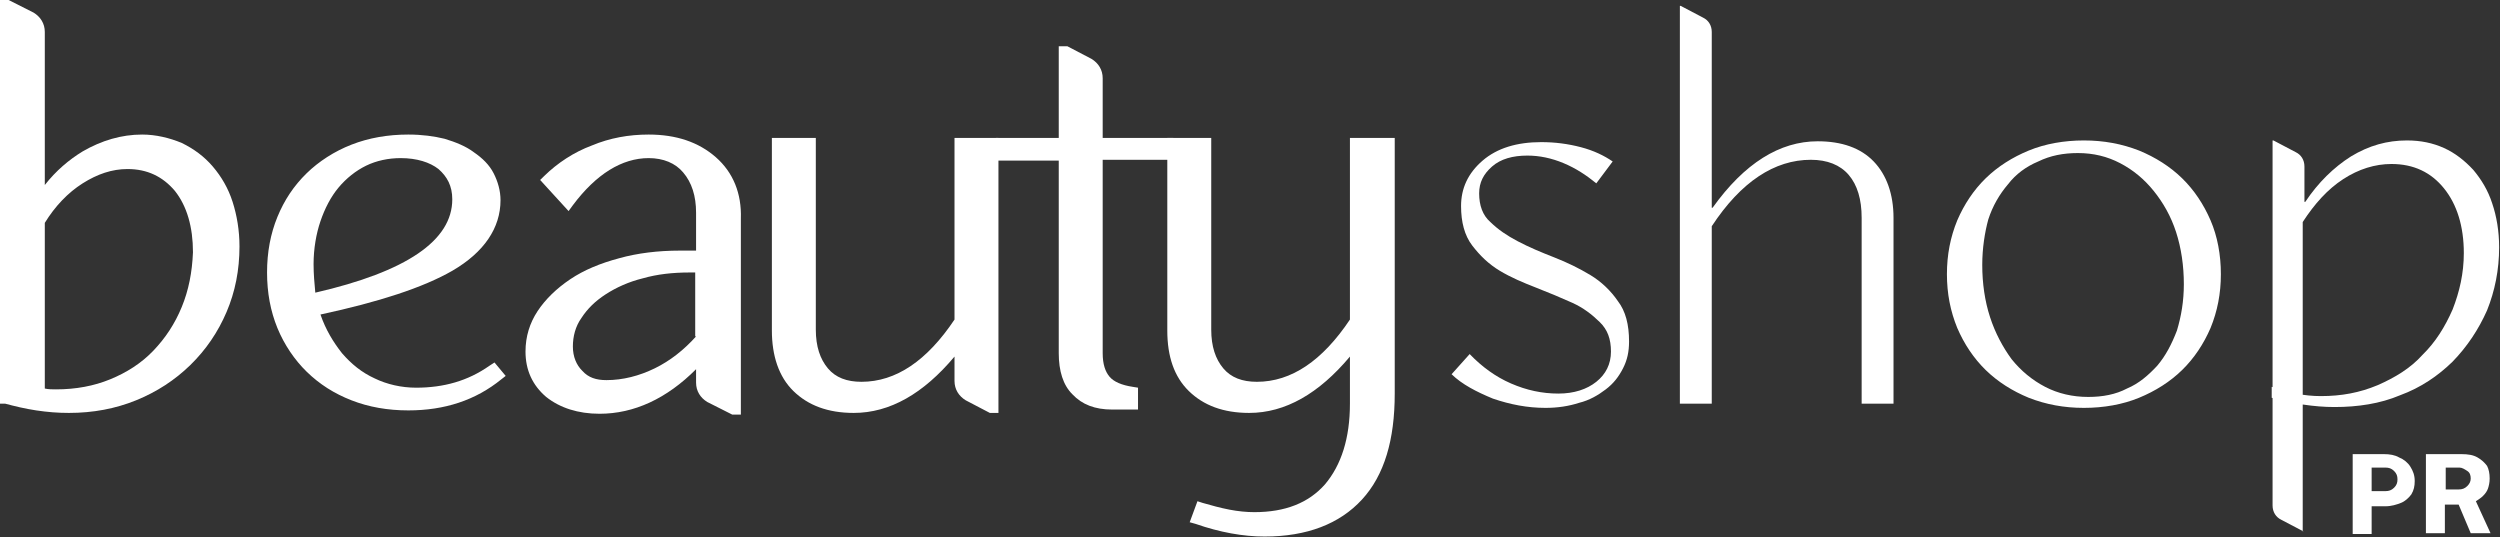
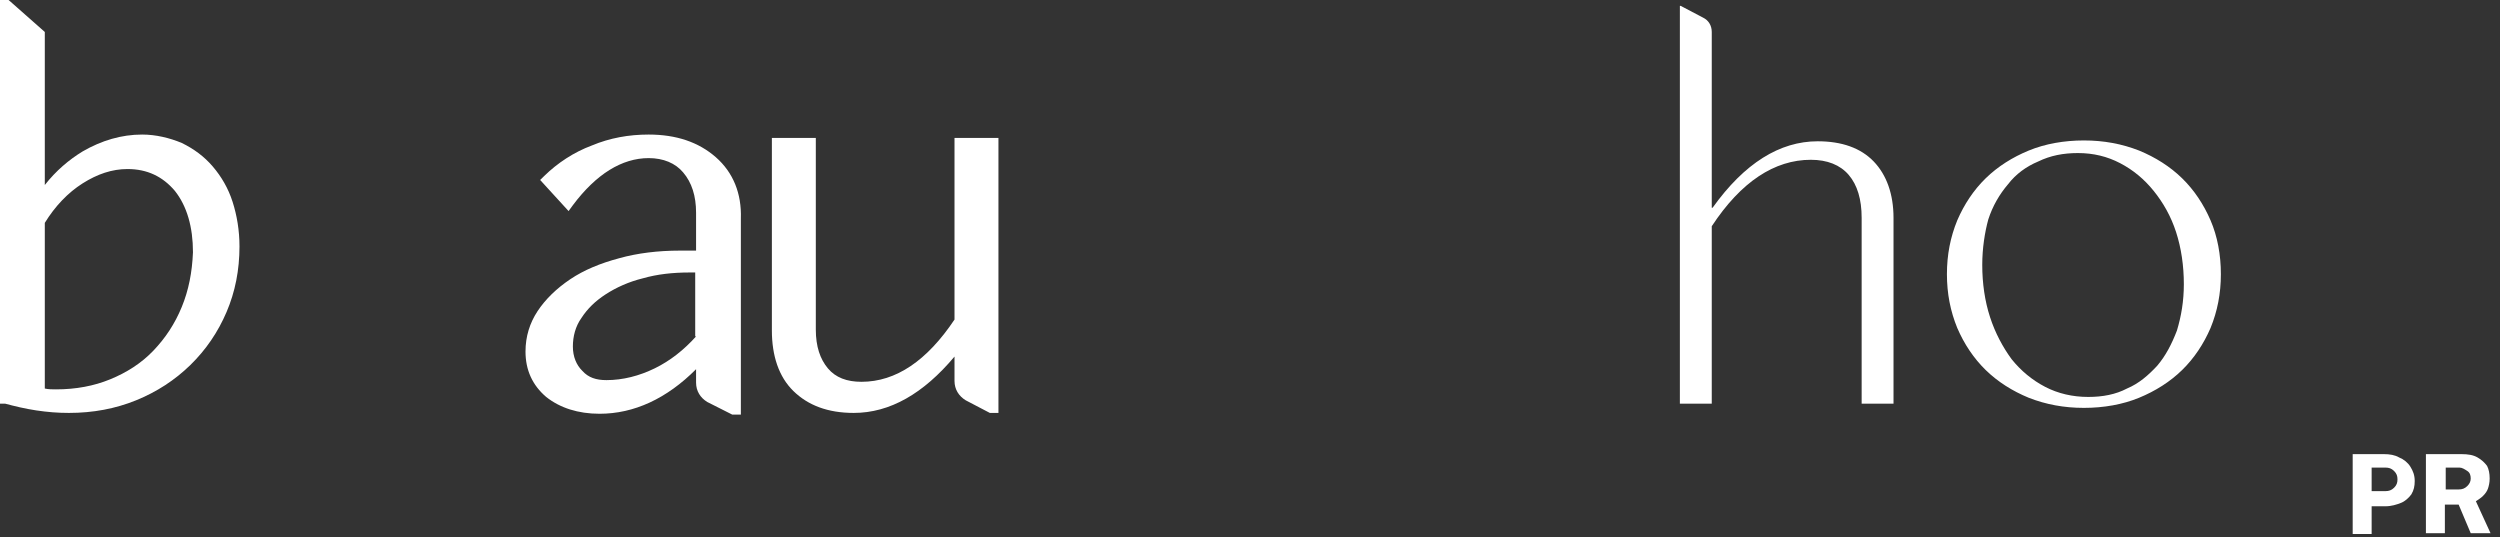
<svg xmlns="http://www.w3.org/2000/svg" width="214" height="46" viewBox="0 0 214 46" fill="none">
  <rect x="0" y="0" width="214" height="46" fill="#333333" stroke="none" />
  <g clip-path="url(#clip0_933_44)">
    <path d="M201.39 45.568V38.873H204.045C204.561 38.873 205.004 38.945 205.372 39.161C205.741 39.305 206.11 39.593 206.331 39.953C206.552 40.313 206.7 40.673 206.7 41.177C206.7 41.609 206.626 41.969 206.405 42.329C206.183 42.617 205.888 42.905 205.52 43.049C205.151 43.193 204.709 43.337 204.192 43.337H203.012V45.712H201.39V45.568ZM203.012 42.041H204.192C204.487 42.041 204.709 41.969 204.93 41.753C205.151 41.537 205.225 41.321 205.225 41.033C205.225 40.745 205.151 40.529 204.93 40.313C204.709 40.097 204.487 40.025 204.192 40.025H203.012V42.041Z" fill="white" />
    <path d="M207.658 45.568V38.873H210.682C211.272 38.873 211.714 38.945 212.083 39.161C212.451 39.377 212.673 39.593 212.894 39.881C213.041 40.169 213.115 40.529 213.115 40.961C213.115 41.321 213.041 41.609 212.968 41.825C212.894 42.041 212.746 42.257 212.525 42.473C212.378 42.617 212.156 42.761 211.935 42.905L213.189 45.64H211.493L210.46 43.193H209.281V45.64H207.658V45.568ZM209.281 41.897H210.46C210.755 41.897 210.977 41.825 211.198 41.609C211.419 41.393 211.493 41.177 211.493 40.961C211.493 40.673 211.419 40.457 211.198 40.313C210.977 40.169 210.755 40.025 210.534 40.025H209.354V41.897H209.281Z" fill="white" />
    <path d="M81.706 11.806V27.355C79.347 30.883 76.692 32.682 73.742 32.682C72.489 32.682 71.53 32.322 70.866 31.53C70.203 30.739 69.834 29.659 69.834 28.219V11.806H66.073V28.291C66.073 30.451 66.663 32.25 67.917 33.474C69.17 34.698 70.866 35.346 73.079 35.346C76.176 35.346 79.052 33.69 81.706 30.523V32.61C81.706 33.33 82.075 33.906 82.665 34.266L84.73 35.346H85.467V11.806H81.706Z" fill="white" />
-     <path d="M100.437 13.749V11.806H94.39V6.695C94.39 5.975 94.021 5.399 93.431 5.039L91.367 3.959H90.629V11.806H85.246V13.749H90.629V30.235C90.629 31.746 90.998 32.97 91.809 33.762C92.62 34.626 93.727 35.058 95.201 35.058H97.414V33.186L96.971 33.114C96.013 32.97 95.349 32.682 94.98 32.25C94.611 31.818 94.39 31.171 94.39 30.235V13.678H100.437V13.749Z" fill="white" />
-     <path d="M115.554 11.806V27.355C113.194 30.883 110.54 32.682 107.59 32.682C106.336 32.682 105.378 32.322 104.714 31.53C104.05 30.739 103.682 29.659 103.682 28.219V11.806H99.921V28.291C99.921 30.523 100.511 32.25 101.764 33.474C103.018 34.698 104.714 35.346 106.926 35.346C110.023 35.346 112.899 33.69 115.554 30.523V34.554C115.554 37.505 114.817 39.809 113.415 41.465C112.014 43.048 110.023 43.84 107.369 43.84C106.705 43.84 105.968 43.768 105.23 43.624C104.493 43.48 103.682 43.264 102.944 43.048L102.502 42.904L101.838 44.704L102.354 44.848C104.419 45.568 106.41 45.928 108.254 45.928C111.867 45.928 114.669 44.848 116.586 42.761C118.504 40.673 119.389 37.649 119.389 33.69V11.806H115.554Z" fill="white" />
-     <path d="M19.91 17.277C19.542 16.125 18.952 15.117 18.214 14.254C17.477 13.39 16.592 12.742 15.56 12.238C14.527 11.806 13.347 11.518 12.168 11.518C10.398 11.518 8.702 12.022 7.079 12.958C5.899 13.678 4.793 14.614 3.835 15.837V2.736C3.835 2.016 3.466 1.44 2.876 1.08L0.737 0H0V34.554H0.442C1.254 34.77 2.139 34.986 3.097 35.13C4.056 35.274 4.941 35.346 5.899 35.346C7.964 35.346 9.881 34.986 11.651 34.266C13.421 33.546 14.97 32.538 16.297 31.243C17.624 29.947 18.657 28.435 19.394 26.707C20.132 24.98 20.5 23.108 20.5 21.092C20.5 19.725 20.279 18.429 19.91 17.277ZM15.56 26.275C14.97 27.715 14.159 28.939 13.126 30.019C12.094 31.099 10.84 31.89 9.439 32.466C8.038 33.042 6.489 33.33 4.793 33.33C4.498 33.33 4.13 33.33 3.835 33.258V19.077C4.72 17.637 5.826 16.485 7.079 15.693C8.333 14.901 9.586 14.47 10.914 14.47C12.61 14.47 13.937 15.117 14.97 16.341C16.002 17.637 16.518 19.437 16.518 21.596C16.445 23.324 16.15 24.836 15.56 26.275Z" fill="white" />
-     <path d="M42.328 31.027L41.886 31.315C40.042 32.61 37.977 33.186 35.617 33.186C34.364 33.186 33.11 32.898 32.078 32.394C30.972 31.89 30.087 31.171 29.276 30.235C28.538 29.299 27.875 28.219 27.432 26.923C32.447 25.844 36.208 24.62 38.715 23.18C41.443 21.596 42.844 19.509 42.844 17.133C42.844 16.341 42.623 15.549 42.254 14.829C41.886 14.11 41.296 13.534 40.558 13.03C39.895 12.526 39.01 12.166 38.051 11.878C37.166 11.662 36.134 11.518 34.954 11.518C33.184 11.518 31.562 11.806 30.087 12.382C28.612 12.958 27.285 13.822 26.252 14.829C25.146 15.909 24.335 17.133 23.745 18.573C23.155 20.013 22.86 21.596 22.86 23.324C22.86 25.052 23.155 26.635 23.745 28.075C24.335 29.515 25.22 30.811 26.252 31.819C27.358 32.898 28.612 33.69 30.087 34.266C31.562 34.842 33.184 35.13 34.954 35.13C38.051 35.13 40.706 34.266 42.918 32.466L43.287 32.178L42.328 31.027ZM26.842 22.604C26.842 21.308 27.063 20.013 27.432 18.933C27.801 17.853 28.317 16.845 28.981 16.053C29.644 15.261 30.456 14.614 31.34 14.182C32.225 13.75 33.258 13.534 34.29 13.534C35.691 13.534 36.797 13.894 37.535 14.47C38.272 15.117 38.715 15.909 38.715 17.061C38.715 20.588 34.806 23.252 26.99 25.052C26.916 24.26 26.842 23.468 26.842 22.604Z" fill="white" />
+     <path d="M19.91 17.277C19.542 16.125 18.952 15.117 18.214 14.254C17.477 13.39 16.592 12.742 15.56 12.238C14.527 11.806 13.347 11.518 12.168 11.518C10.398 11.518 8.702 12.022 7.079 12.958C5.899 13.678 4.793 14.614 3.835 15.837V2.736L0.737 0H0V34.554H0.442C1.254 34.77 2.139 34.986 3.097 35.13C4.056 35.274 4.941 35.346 5.899 35.346C7.964 35.346 9.881 34.986 11.651 34.266C13.421 33.546 14.97 32.538 16.297 31.243C17.624 29.947 18.657 28.435 19.394 26.707C20.132 24.98 20.5 23.108 20.5 21.092C20.5 19.725 20.279 18.429 19.91 17.277ZM15.56 26.275C14.97 27.715 14.159 28.939 13.126 30.019C12.094 31.099 10.84 31.89 9.439 32.466C8.038 33.042 6.489 33.33 4.793 33.33C4.498 33.33 4.13 33.33 3.835 33.258V19.077C4.72 17.637 5.826 16.485 7.079 15.693C8.333 14.901 9.586 14.47 10.914 14.47C12.61 14.47 13.937 15.117 14.97 16.341C16.002 17.637 16.518 19.437 16.518 21.596C16.445 23.324 16.15 24.836 15.56 26.275Z" fill="white" />
    <path d="M61.28 13.462C59.805 12.166 57.888 11.518 55.528 11.518C53.832 11.518 52.209 11.806 50.661 12.454C49.112 13.03 47.711 13.966 46.605 15.046L46.236 15.405L48.67 18.069L49.038 17.565C51.029 14.902 53.242 13.534 55.528 13.534C56.781 13.534 57.814 13.966 58.477 14.758C59.215 15.621 59.584 16.773 59.584 18.213V21.452H58.182C56.339 21.452 54.569 21.668 53.021 22.1C51.398 22.532 49.997 23.108 48.817 23.9C47.637 24.692 46.679 25.628 46.015 26.635C45.351 27.643 44.983 28.795 44.983 30.091C44.983 31.675 45.573 32.97 46.752 33.978C47.932 34.914 49.481 35.418 51.325 35.418C54.274 35.418 57.076 34.122 59.584 31.603V32.754C59.584 33.474 59.952 34.05 60.542 34.41L62.681 35.49H63.418V18.717C63.492 16.557 62.755 14.758 61.28 13.462ZM59.584 28.795C58.551 29.947 57.371 30.883 56.044 31.531C54.717 32.178 53.316 32.538 51.914 32.538C51.029 32.538 50.366 32.322 49.85 31.747C49.334 31.243 49.038 30.523 49.038 29.659C49.038 28.795 49.26 27.931 49.776 27.211C50.292 26.419 50.956 25.772 51.841 25.196C52.726 24.62 53.832 24.116 55.012 23.828C56.265 23.468 57.593 23.324 59.067 23.324H59.51V28.795H59.584Z" fill="white" />
-     <path d="M124.256 32.034L125.804 30.307C126.837 31.386 128.016 32.25 129.344 32.826C130.671 33.402 131.999 33.69 133.4 33.69C134.727 33.69 135.833 33.33 136.644 32.682C137.455 32.034 137.898 31.171 137.898 30.091C137.898 29.011 137.603 28.219 136.939 27.571C136.276 26.923 135.538 26.347 134.58 25.915C133.621 25.483 132.588 25.052 131.482 24.62C130.376 24.188 129.344 23.756 128.385 23.18C127.427 22.604 126.689 21.884 126.025 21.02C125.362 20.156 125.067 19.005 125.067 17.637C125.067 16.125 125.657 14.829 126.91 13.749C128.164 12.67 129.86 12.166 131.925 12.166C133.105 12.166 134.211 12.31 135.317 12.598C136.423 12.886 137.308 13.318 138.045 13.822L136.644 15.693C135.759 14.973 134.874 14.397 133.842 13.966C132.81 13.534 131.777 13.318 130.745 13.318C129.491 13.318 128.459 13.605 127.721 14.253C126.984 14.901 126.615 15.621 126.615 16.557C126.615 17.565 126.91 18.429 127.574 19.005C128.238 19.652 128.975 20.156 129.934 20.66C130.892 21.164 131.925 21.596 133.031 22.028C134.137 22.46 135.169 22.964 136.128 23.54C137.087 24.116 137.898 24.908 138.488 25.771C139.152 26.635 139.447 27.787 139.447 29.227C139.447 30.091 139.299 30.811 138.93 31.53C138.562 32.25 138.119 32.826 137.455 33.33C136.792 33.834 136.054 34.266 135.169 34.482C134.285 34.77 133.326 34.914 132.294 34.914C130.745 34.914 129.27 34.626 127.795 34.122C126.394 33.546 125.141 32.898 124.256 32.034Z" fill="white" />
    <path d="M146.526 34.554H143.797V0.504H143.871L145.788 1.512C146.231 1.728 146.526 2.16 146.526 2.736V17.781H146.6C149.328 13.966 152.351 12.094 155.596 12.094C157.661 12.094 159.283 12.67 160.389 13.822C161.496 14.973 162.085 16.629 162.085 18.645V34.554H159.357V18.645C159.357 17.061 158.988 15.837 158.251 14.973C157.513 14.11 156.407 13.678 155.006 13.678C151.909 13.678 149.033 15.549 146.526 19.365V34.554Z" fill="white" />
    <path d="M166.657 23.468C166.657 21.812 166.952 20.3 167.542 18.861C168.132 17.493 168.943 16.269 169.976 15.261C171.008 14.254 172.262 13.462 173.663 12.886C175.064 12.31 176.686 12.022 178.382 12.022C180.079 12.022 181.627 12.31 183.102 12.886C184.503 13.462 185.757 14.254 186.789 15.261C187.821 16.269 188.633 17.493 189.223 18.861C189.813 20.229 190.107 21.812 190.107 23.468C190.107 25.124 189.813 26.635 189.223 28.075C188.633 29.443 187.821 30.667 186.789 31.675C185.757 32.682 184.503 33.474 183.102 34.05C181.701 34.626 180.079 34.914 178.382 34.914C176.686 34.914 175.138 34.626 173.663 34.05C172.262 33.474 171.008 32.682 169.976 31.675C168.943 30.667 168.132 29.443 167.542 28.075C166.952 26.635 166.657 25.124 166.657 23.468ZM169.681 22.676C169.681 24.26 169.902 25.772 170.345 27.139C170.787 28.507 171.451 29.731 172.188 30.739C172.999 31.747 173.958 32.538 175.064 33.114C176.17 33.69 177.424 33.978 178.751 33.978C180.005 33.978 181.111 33.762 182.07 33.258C183.102 32.826 183.913 32.106 184.651 31.315C185.388 30.451 185.904 29.443 186.347 28.291C186.715 27.067 186.937 25.772 186.937 24.332C186.937 22.748 186.715 21.236 186.273 19.869C185.83 18.501 185.167 17.349 184.356 16.341C183.544 15.333 182.586 14.541 181.48 13.966C180.374 13.39 179.194 13.102 177.866 13.102C176.613 13.102 175.507 13.318 174.474 13.822C173.442 14.254 172.557 14.902 171.893 15.765C171.156 16.629 170.566 17.637 170.197 18.789C169.902 19.869 169.681 21.236 169.681 22.676Z" fill="white" />
-     <path d="M197.26 45.496H197.187L195.269 44.488C194.827 44.272 194.532 43.84 194.532 43.264V12.022H194.606L196.523 13.03C196.965 13.246 197.26 13.678 197.26 14.254V17.277H197.334C198.44 15.621 199.768 14.326 201.243 13.39C202.791 12.454 204.34 12.022 206.036 12.022C207.216 12.022 208.248 12.238 209.207 12.67C210.165 13.102 210.977 13.75 211.714 14.541C212.378 15.333 212.968 16.269 213.336 17.421C213.705 18.501 213.926 19.797 213.926 21.164C213.926 23.108 213.557 24.908 212.894 26.563C212.156 28.219 211.198 29.659 209.944 30.955C208.691 32.178 207.216 33.186 205.446 33.834C203.75 34.554 201.832 34.842 199.841 34.842C198.957 34.842 198.072 34.77 197.113 34.626C196.154 34.482 195.269 34.266 194.458 34.05V33.114C195.859 33.618 197.26 33.906 198.662 33.906C200.431 33.906 201.98 33.618 203.529 32.97C205.003 32.322 206.331 31.531 207.363 30.379C208.469 29.299 209.28 28.003 209.944 26.491C210.534 24.98 210.903 23.396 210.903 21.668C210.903 19.365 210.313 17.493 209.207 16.125C208.101 14.758 206.626 14.038 204.708 14.038C203.307 14.038 201.906 14.47 200.579 15.333C199.251 16.197 198.145 17.421 197.113 19.005V45.496H197.26Z" fill="white" />
  </g>
  <defs>
    <clipPath id="clip0_933_44">
      <rect width="214" height="46" fill="white" />
    </clipPath>
  </defs>
</svg>